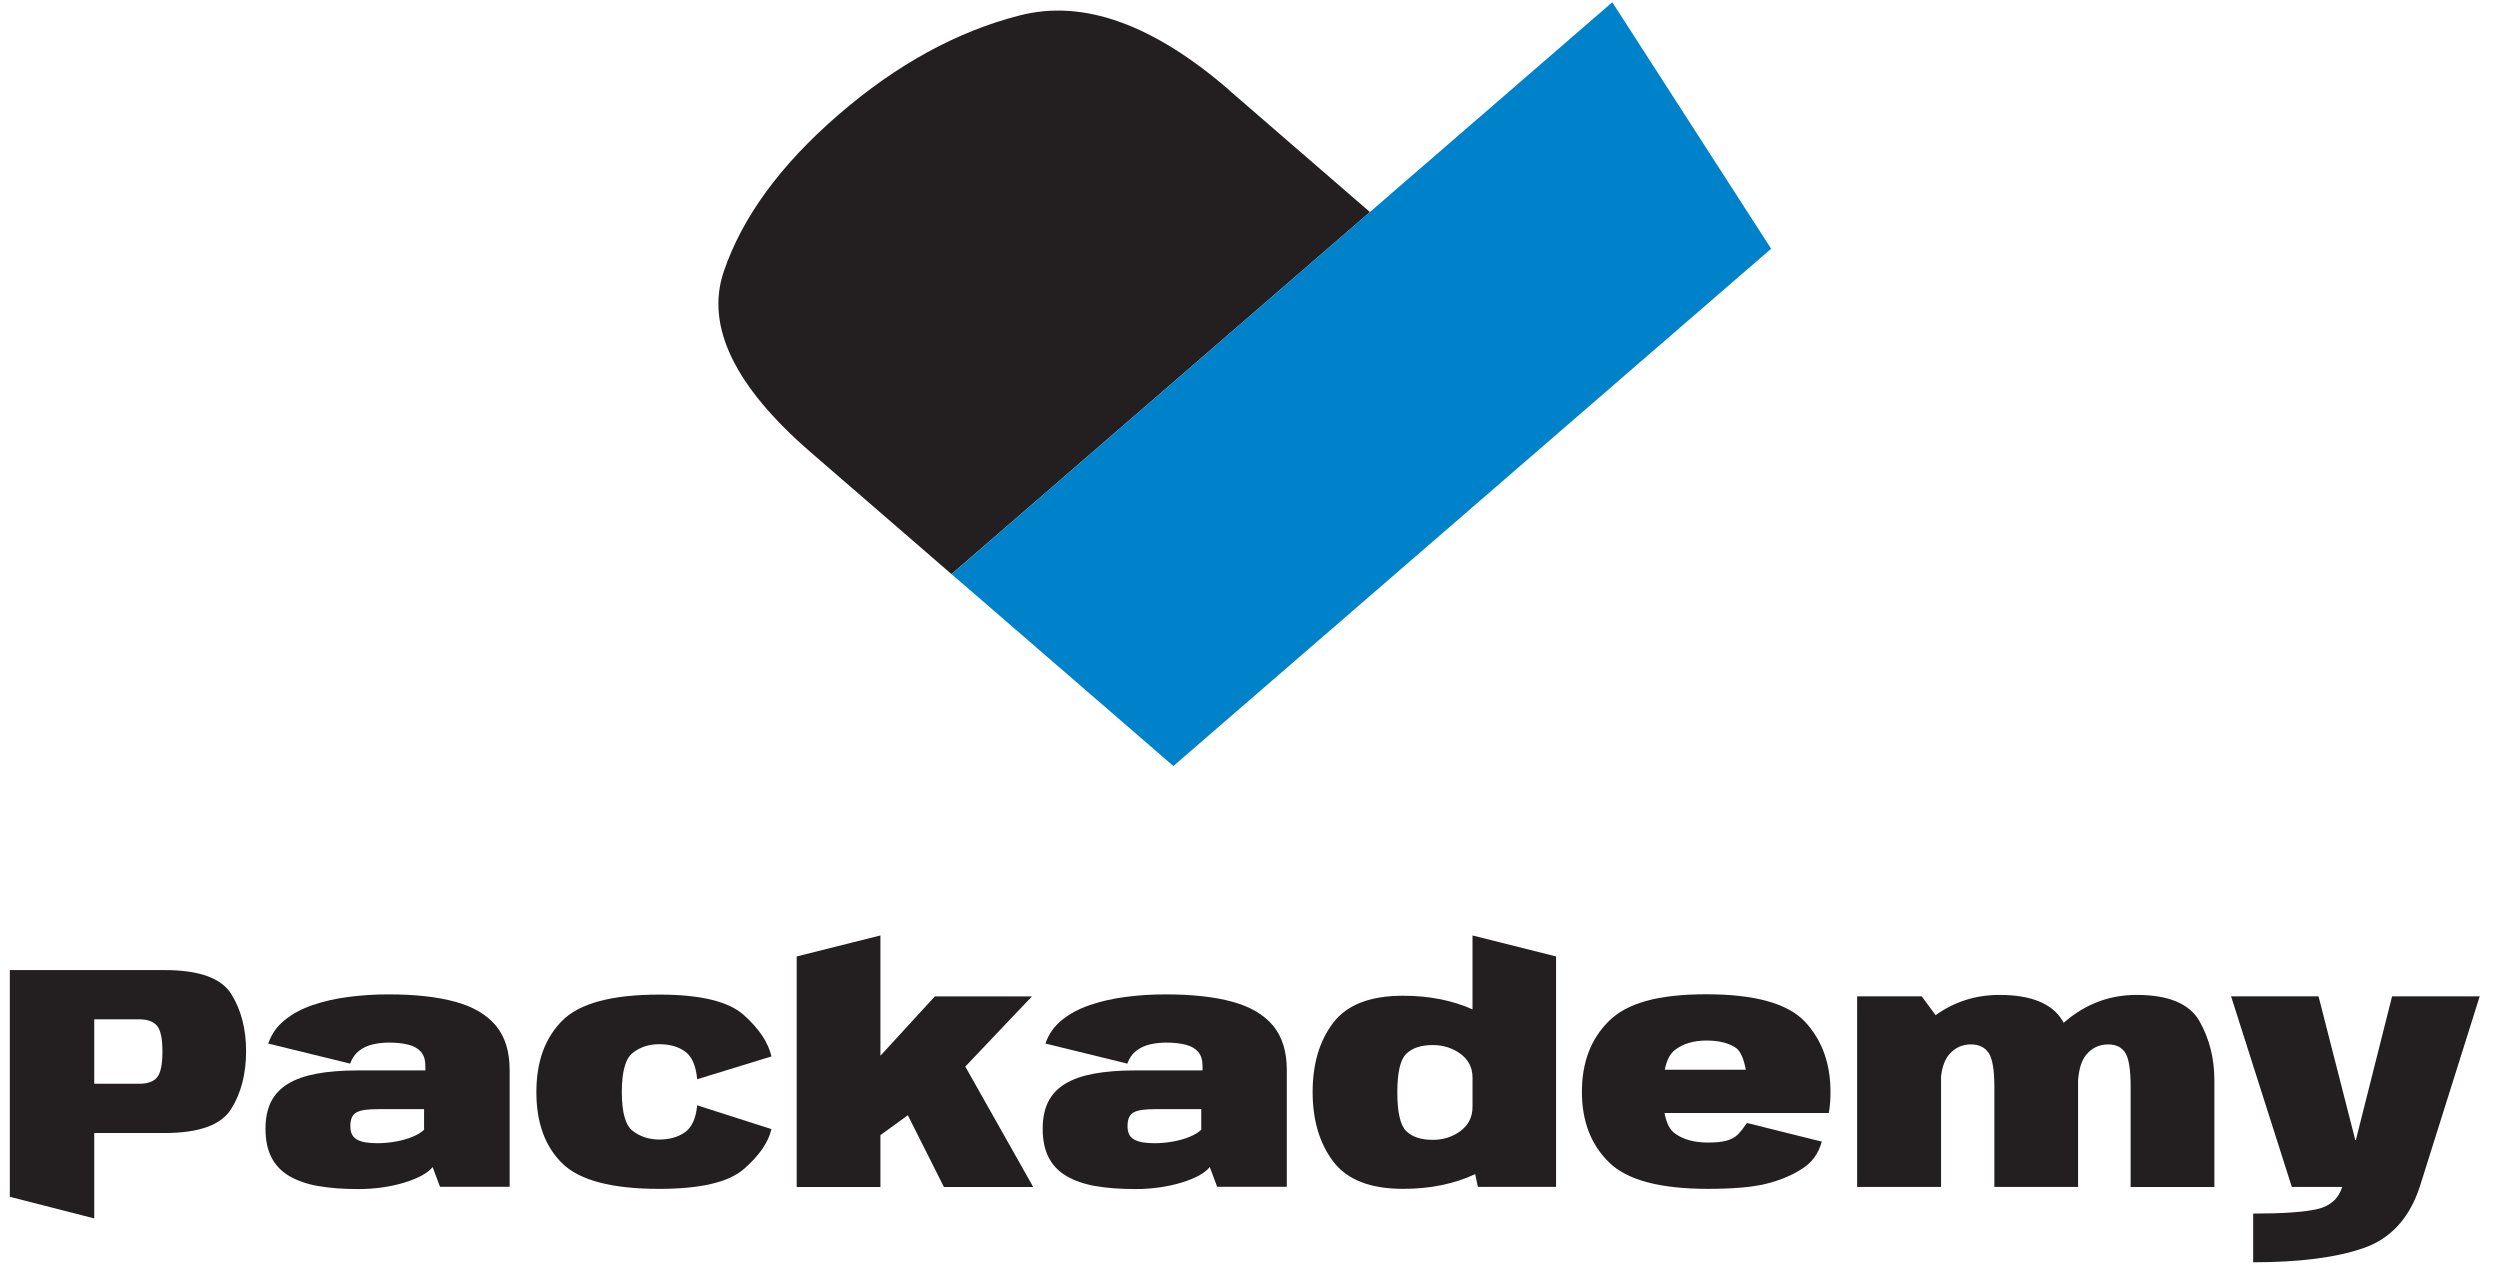
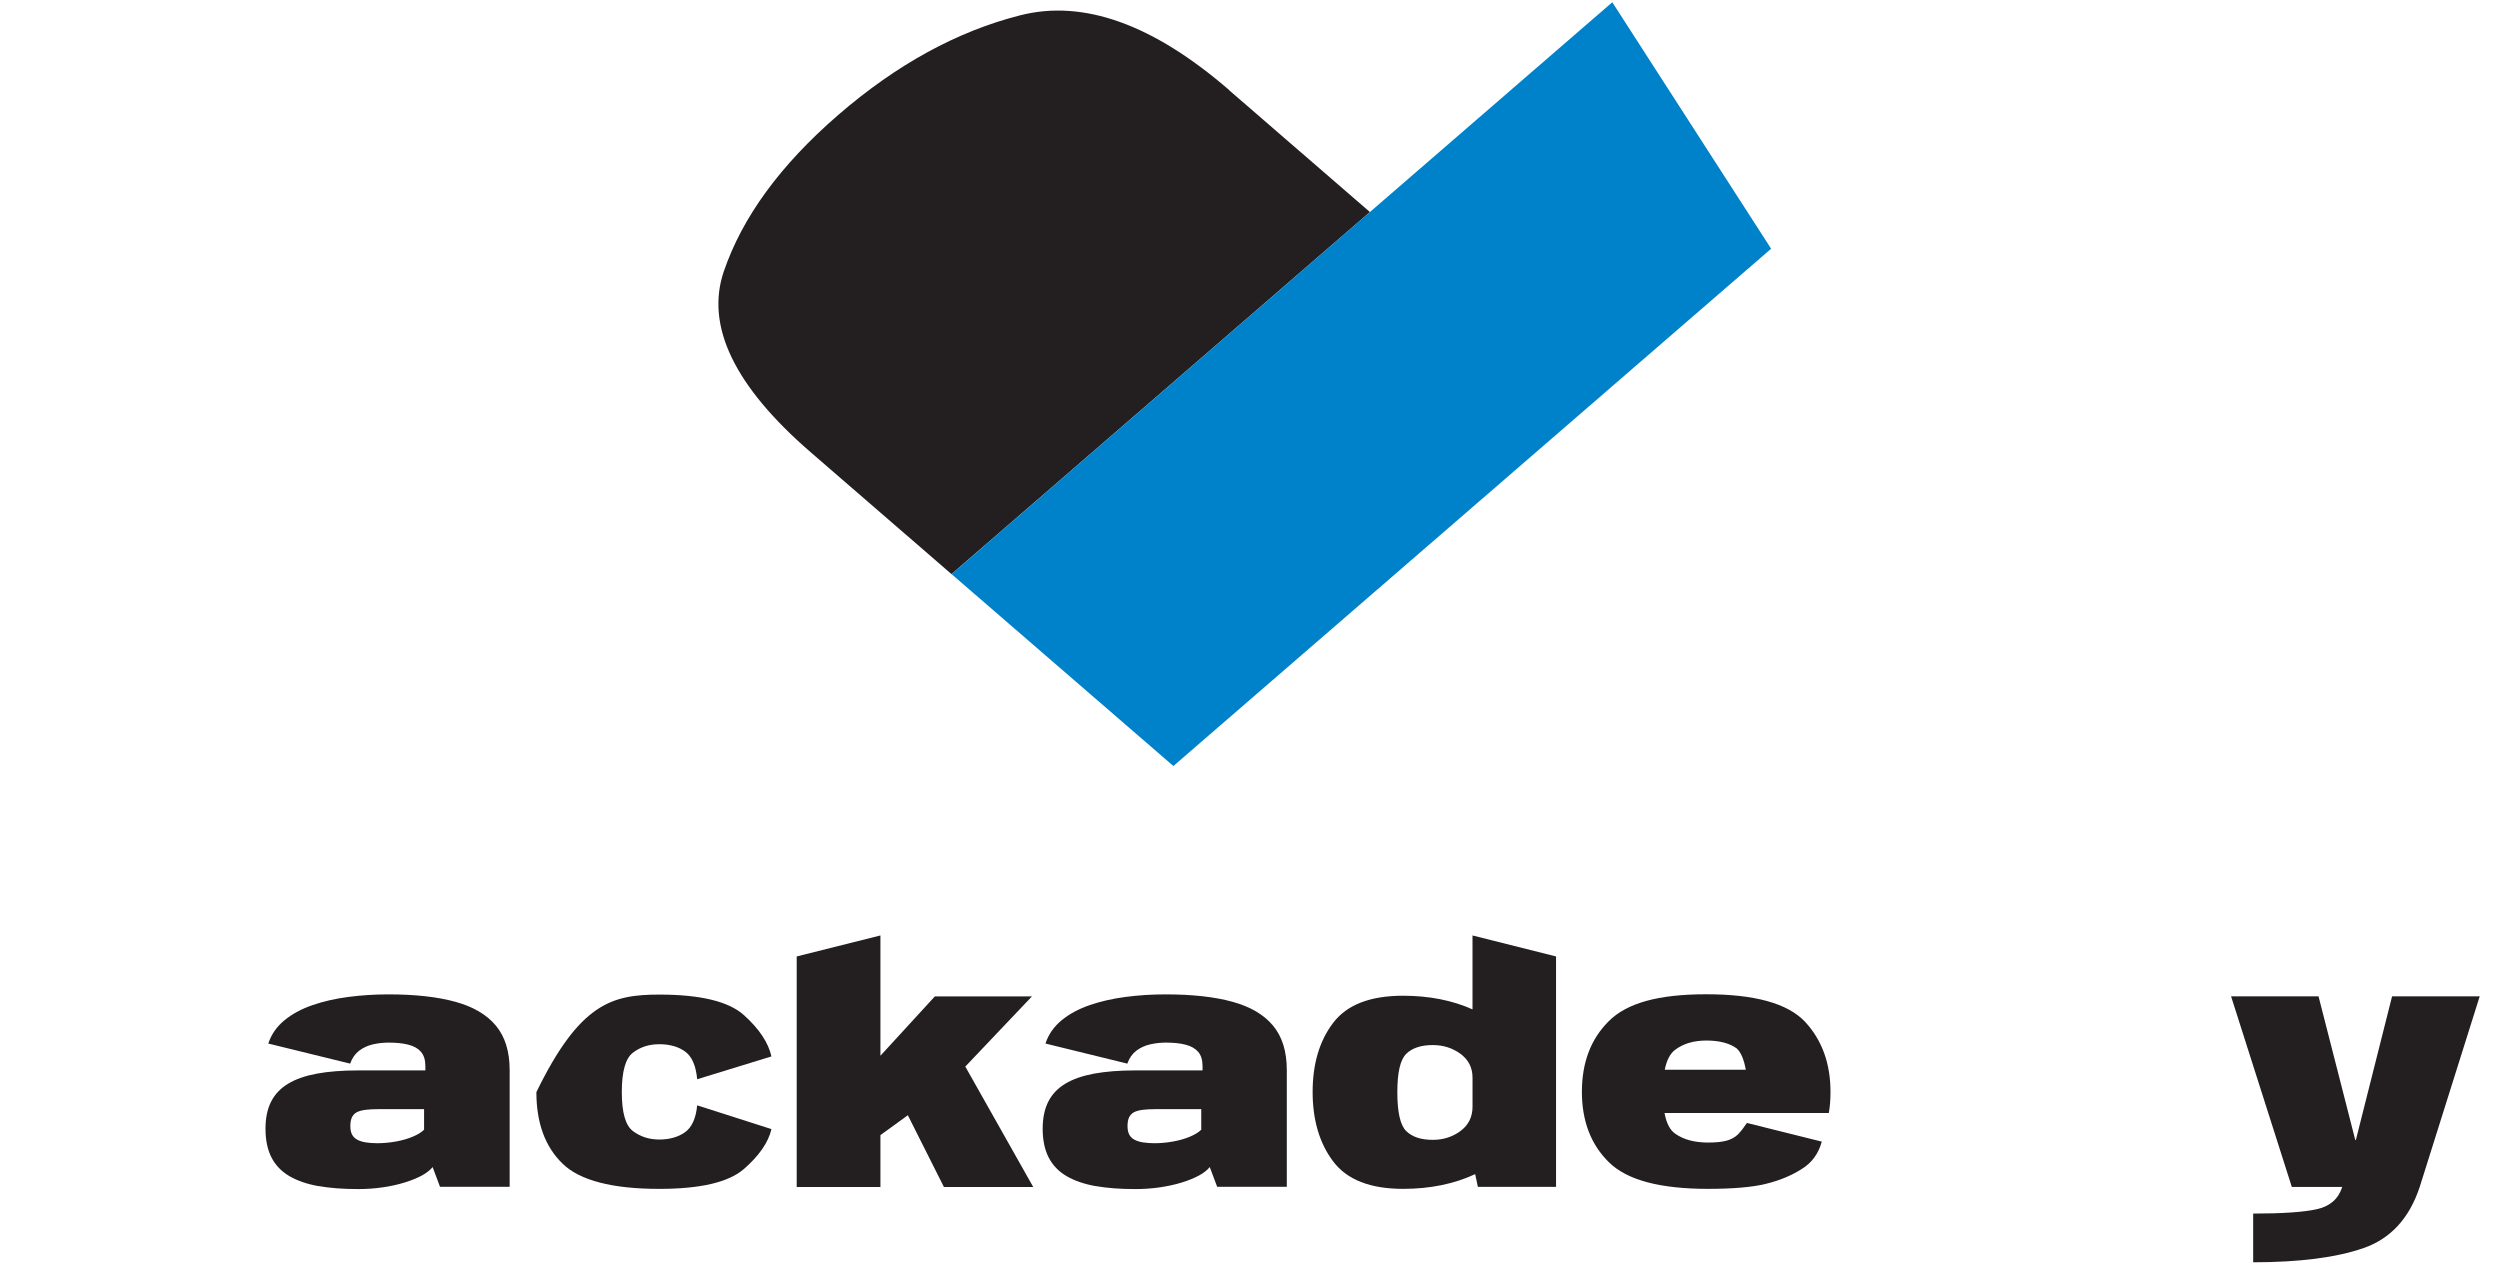
<svg xmlns="http://www.w3.org/2000/svg" width="116" height="59" viewBox="0 0 116 59" fill="none">
  <path d="M14.771 55.035C14.239 54.94 13.791 54.785 13.423 54.569C13.055 54.353 12.78 54.064 12.595 53.704C12.412 53.343 12.319 52.9 12.319 52.373C12.319 51.882 12.405 51.464 12.577 51.121C12.749 50.779 13.012 50.5 13.366 50.286C13.719 50.072 14.166 49.916 14.706 49.816C15.246 49.717 15.881 49.667 16.61 49.667H19.737V49.465C19.737 49.182 19.669 48.962 19.534 48.806C19.399 48.65 19.205 48.539 18.952 48.474C18.7 48.409 18.395 48.377 18.038 48.377C17.791 48.377 17.547 48.404 17.307 48.458C17.065 48.514 16.851 48.611 16.665 48.753C16.479 48.895 16.339 49.094 16.247 49.352L12.448 48.42C12.591 47.992 12.842 47.632 13.202 47.338C13.56 47.045 13.993 46.812 14.499 46.638C15.004 46.464 15.559 46.337 16.161 46.258C16.764 46.179 17.384 46.139 18.022 46.139C19.256 46.139 20.291 46.253 21.124 46.482C21.957 46.71 22.586 47.08 23.011 47.592C23.436 48.104 23.648 48.79 23.648 49.649V55.069H20.417L20.073 54.152C19.963 54.291 19.797 54.421 19.573 54.544C19.349 54.665 19.083 54.773 18.776 54.868C18.469 54.963 18.132 55.038 17.764 55.092C17.396 55.146 17.014 55.173 16.618 55.173C15.917 55.173 15.302 55.127 14.77 55.032L14.771 55.035ZM18.368 52.967C18.655 52.915 18.915 52.841 19.147 52.744C19.38 52.646 19.556 52.538 19.677 52.419V51.465H17.54C17.322 51.465 17.13 51.475 16.966 51.495C16.803 51.516 16.669 51.551 16.565 51.603C16.462 51.655 16.385 51.734 16.333 51.837C16.282 51.942 16.256 52.079 16.256 52.247C16.256 52.416 16.283 52.544 16.337 52.646C16.392 52.748 16.474 52.828 16.583 52.885C16.693 52.943 16.825 52.984 16.979 53.008C17.134 53.033 17.309 53.045 17.504 53.045C17.791 53.045 18.079 53.019 18.365 52.967H18.368Z" fill="#231F20" />
  <path d="M50.832 55.035C50.3 54.94 49.852 54.785 49.484 54.569C49.116 54.353 48.841 54.064 48.656 53.704C48.473 53.343 48.38 52.9 48.38 52.373C48.38 51.882 48.466 51.464 48.638 51.121C48.81 50.779 49.073 50.5 49.427 50.286C49.78 50.072 50.227 49.916 50.767 49.816C51.307 49.717 51.942 49.667 52.671 49.667H55.798V49.465C55.798 49.182 55.73 48.962 55.595 48.806C55.46 48.65 55.266 48.539 55.013 48.474C54.761 48.409 54.456 48.377 54.1 48.377C53.852 48.377 53.608 48.404 53.368 48.458C53.126 48.514 52.912 48.611 52.726 48.753C52.54 48.895 52.4 49.094 52.308 49.352L48.509 48.42C48.652 47.992 48.903 47.632 49.263 47.338C49.621 47.045 50.054 46.812 50.56 46.638C51.066 46.464 51.62 46.337 52.222 46.258C52.825 46.179 53.446 46.139 54.083 46.139C55.317 46.139 56.352 46.253 57.184 46.482C58.017 46.71 58.646 47.08 59.071 47.592C59.496 48.104 59.708 48.79 59.708 49.649V55.069H56.477L56.133 54.152C56.023 54.291 55.856 54.421 55.633 54.544C55.409 54.665 55.142 54.773 54.836 54.868C54.529 54.963 54.191 55.038 53.823 55.092C53.455 55.146 53.073 55.173 52.678 55.173C51.976 55.173 51.361 55.127 50.829 55.032L50.832 55.035ZM54.429 52.967C54.716 52.915 54.976 52.841 55.208 52.744C55.441 52.646 55.617 52.538 55.738 52.419V51.465H53.601C53.383 51.465 53.191 51.475 53.028 51.495C52.864 51.516 52.73 51.551 52.626 51.603C52.523 51.655 52.446 51.734 52.394 51.837C52.343 51.942 52.317 52.079 52.317 52.247C52.317 52.416 52.344 52.544 52.398 52.646C52.453 52.748 52.535 52.828 52.644 52.885C52.754 52.943 52.886 52.984 53.04 53.008C53.196 53.033 53.37 53.045 53.565 53.045C53.852 53.045 54.14 53.019 54.426 52.967H54.429Z" fill="#231F20" />
  <path d="M84.935 50.667C84.935 49.34 84.539 48.252 83.746 47.402C82.942 46.557 81.418 46.134 79.172 46.134C76.927 46.134 75.491 46.547 74.658 47.372C73.819 48.198 73.4 49.294 73.4 50.66C73.4 52.026 73.822 53.12 74.666 53.94C75.499 54.755 77.027 55.163 79.25 55.163C80.41 55.163 81.304 55.086 81.929 54.932C82.549 54.783 83.101 54.557 83.583 54.253C84.064 53.96 84.381 53.532 84.53 52.971L81.058 52.105C80.915 52.319 80.776 52.496 80.644 52.634C80.507 52.769 80.332 52.865 80.119 52.925C79.912 52.985 79.622 53.014 79.249 53.014C78.628 53.014 78.125 52.879 77.741 52.611C77.492 52.447 77.323 52.123 77.233 51.642H84.857C84.909 51.353 84.935 51.028 84.935 50.665V50.667ZM77.244 49.637C77.334 49.194 77.493 48.885 77.724 48.713C78.103 48.425 78.588 48.281 79.179 48.281C79.771 48.281 80.25 48.402 80.583 48.646C80.779 48.825 80.919 49.155 81.005 49.637H77.242H77.244Z" fill="#231F20" />
-   <path d="M102.054 47.379C101.591 46.569 100.619 46.164 99.138 46.164C97.88 46.164 96.766 46.585 95.795 47.423C95.781 47.435 95.769 47.447 95.755 47.459C95.74 47.432 95.726 47.403 95.709 47.375C95.233 46.568 94.253 46.164 92.771 46.164C91.675 46.164 90.689 46.478 89.812 47.103L89.169 46.231H86.171V55.073H90.065V49.942C90.119 49.501 90.241 49.165 90.431 48.938C90.698 48.619 91.038 48.461 91.452 48.461C91.825 48.461 92.099 48.594 92.275 48.859C92.45 49.125 92.538 49.644 92.538 50.414V55.075H96.423V50.124C96.423 50.124 96.423 50.118 96.423 50.115C96.465 49.588 96.59 49.194 96.802 48.939C97.066 48.62 97.405 48.462 97.819 48.462C98.192 48.462 98.459 48.595 98.62 48.861C98.781 49.126 98.861 49.645 98.861 50.416V55.076H102.747V50.125C102.747 49.106 102.515 48.191 102.054 47.381V47.379Z" fill="#231F20" />
  <path d="M110.992 46.231L109.312 52.896H109.285L107.58 46.231H103.522L106.34 55.073H108.68C108.506 55.624 108.117 55.969 107.511 56.105C106.901 56.242 105.914 56.31 104.547 56.31V58.57C106.684 58.57 108.385 58.352 109.652 57.917C110.918 57.482 111.793 56.534 112.275 55.073L115.058 46.231H110.992Z" fill="#231F20" />
-   <path d="M26.094 53.985C25.29 53.2 24.888 52.096 24.888 50.674C24.888 49.253 25.289 48.156 26.094 47.353C26.898 46.55 28.397 46.149 30.592 46.149C32.504 46.149 33.814 46.467 34.52 47.103C35.227 47.739 35.652 48.378 35.795 49.018L32.349 50.077C32.292 49.451 32.106 49.023 31.793 48.795C31.481 48.566 31.079 48.452 30.592 48.452C30.105 48.452 29.713 48.583 29.369 48.844C29.024 49.105 28.852 49.715 28.852 50.674C28.852 51.633 29.026 52.228 29.373 52.486C29.72 52.745 30.127 52.874 30.592 52.874C31.057 52.874 31.474 52.76 31.789 52.532C32.104 52.304 32.292 51.888 32.349 51.287L35.795 52.39C35.652 53.007 35.226 53.623 34.52 54.24C33.814 54.856 32.504 55.164 30.592 55.164C28.398 55.164 26.898 54.771 26.094 53.986V53.985Z" fill="#231F20" />
-   <path d="M0.456 45.012H7.639C9.233 45.012 10.262 45.38 10.725 46.114C11.187 46.848 11.419 47.738 11.419 48.781C11.419 49.824 11.186 50.73 10.721 51.466C10.254 52.203 9.228 52.572 7.639 52.572H4.373V56.535L0.456 55.532V45.012ZM6.465 50.286C6.848 50.286 7.121 50.188 7.288 49.99C7.453 49.791 7.537 49.391 7.537 48.788C7.537 48.185 7.452 47.792 7.284 47.593C7.114 47.395 6.842 47.297 6.465 47.297H4.373V50.286H6.465Z" fill="#231F20" />
+   <path d="M26.094 53.985C25.29 53.2 24.888 52.096 24.888 50.674C26.898 46.55 28.397 46.149 30.592 46.149C32.504 46.149 33.814 46.467 34.52 47.103C35.227 47.739 35.652 48.378 35.795 49.018L32.349 50.077C32.292 49.451 32.106 49.023 31.793 48.795C31.481 48.566 31.079 48.452 30.592 48.452C30.105 48.452 29.713 48.583 29.369 48.844C29.024 49.105 28.852 49.715 28.852 50.674C28.852 51.633 29.026 52.228 29.373 52.486C29.72 52.745 30.127 52.874 30.592 52.874C31.057 52.874 31.474 52.76 31.789 52.532C32.104 52.304 32.292 51.888 32.349 51.287L35.795 52.39C35.652 53.007 35.226 53.623 34.52 54.24C33.814 54.856 32.504 55.164 30.592 55.164C28.398 55.164 26.898 54.771 26.094 53.986V53.985Z" fill="#231F20" />
  <path d="M57.032 4.178C53.501 1.123 50.27 -0.035 47.342 0.709C44.415 1.45 41.596 2.995 38.891 5.336C36.211 7.655 34.443 10.075 33.583 12.597C32.728 15.119 34.07 17.916 37.614 20.983L44.15 26.639L63.564 9.839L57.028 4.182L57.032 4.178Z" fill="#231F20" />
  <path d="M82.18 11.541L74.81 0.104L44.152 26.639L54.445 35.543L82.18 11.541Z" fill="#0082CA" />
  <path d="M47.942 55.077L44.79 49.489L47.881 46.234H43.376L40.852 48.986V43.405L36.967 44.379V55.077H40.852V52.669L42.124 51.747L43.798 55.077H47.942Z" fill="#231F20" />
  <path d="M72.201 44.379L68.324 43.405V46.835C67.382 46.414 66.309 46.202 65.102 46.202C63.581 46.202 62.5 46.619 61.863 47.454C61.225 48.289 60.906 49.36 60.906 50.667C60.906 51.974 61.225 53.05 61.863 53.895C62.5 54.739 63.581 55.163 65.102 55.163C66.363 55.163 67.477 54.933 68.448 54.48L68.574 55.071H72.201V44.38V44.379ZM68.325 51.353C68.325 51.825 68.141 52.199 67.77 52.476C67.399 52.752 66.97 52.889 66.481 52.889C65.936 52.889 65.525 52.753 65.25 52.483C64.973 52.212 64.836 51.612 64.836 50.683C64.836 49.754 64.973 49.169 65.25 48.897C65.526 48.627 65.936 48.491 66.481 48.491C66.97 48.491 67.399 48.628 67.77 48.901C68.141 49.175 68.325 49.542 68.325 50.004V51.353Z" fill="#231F20" />
</svg>